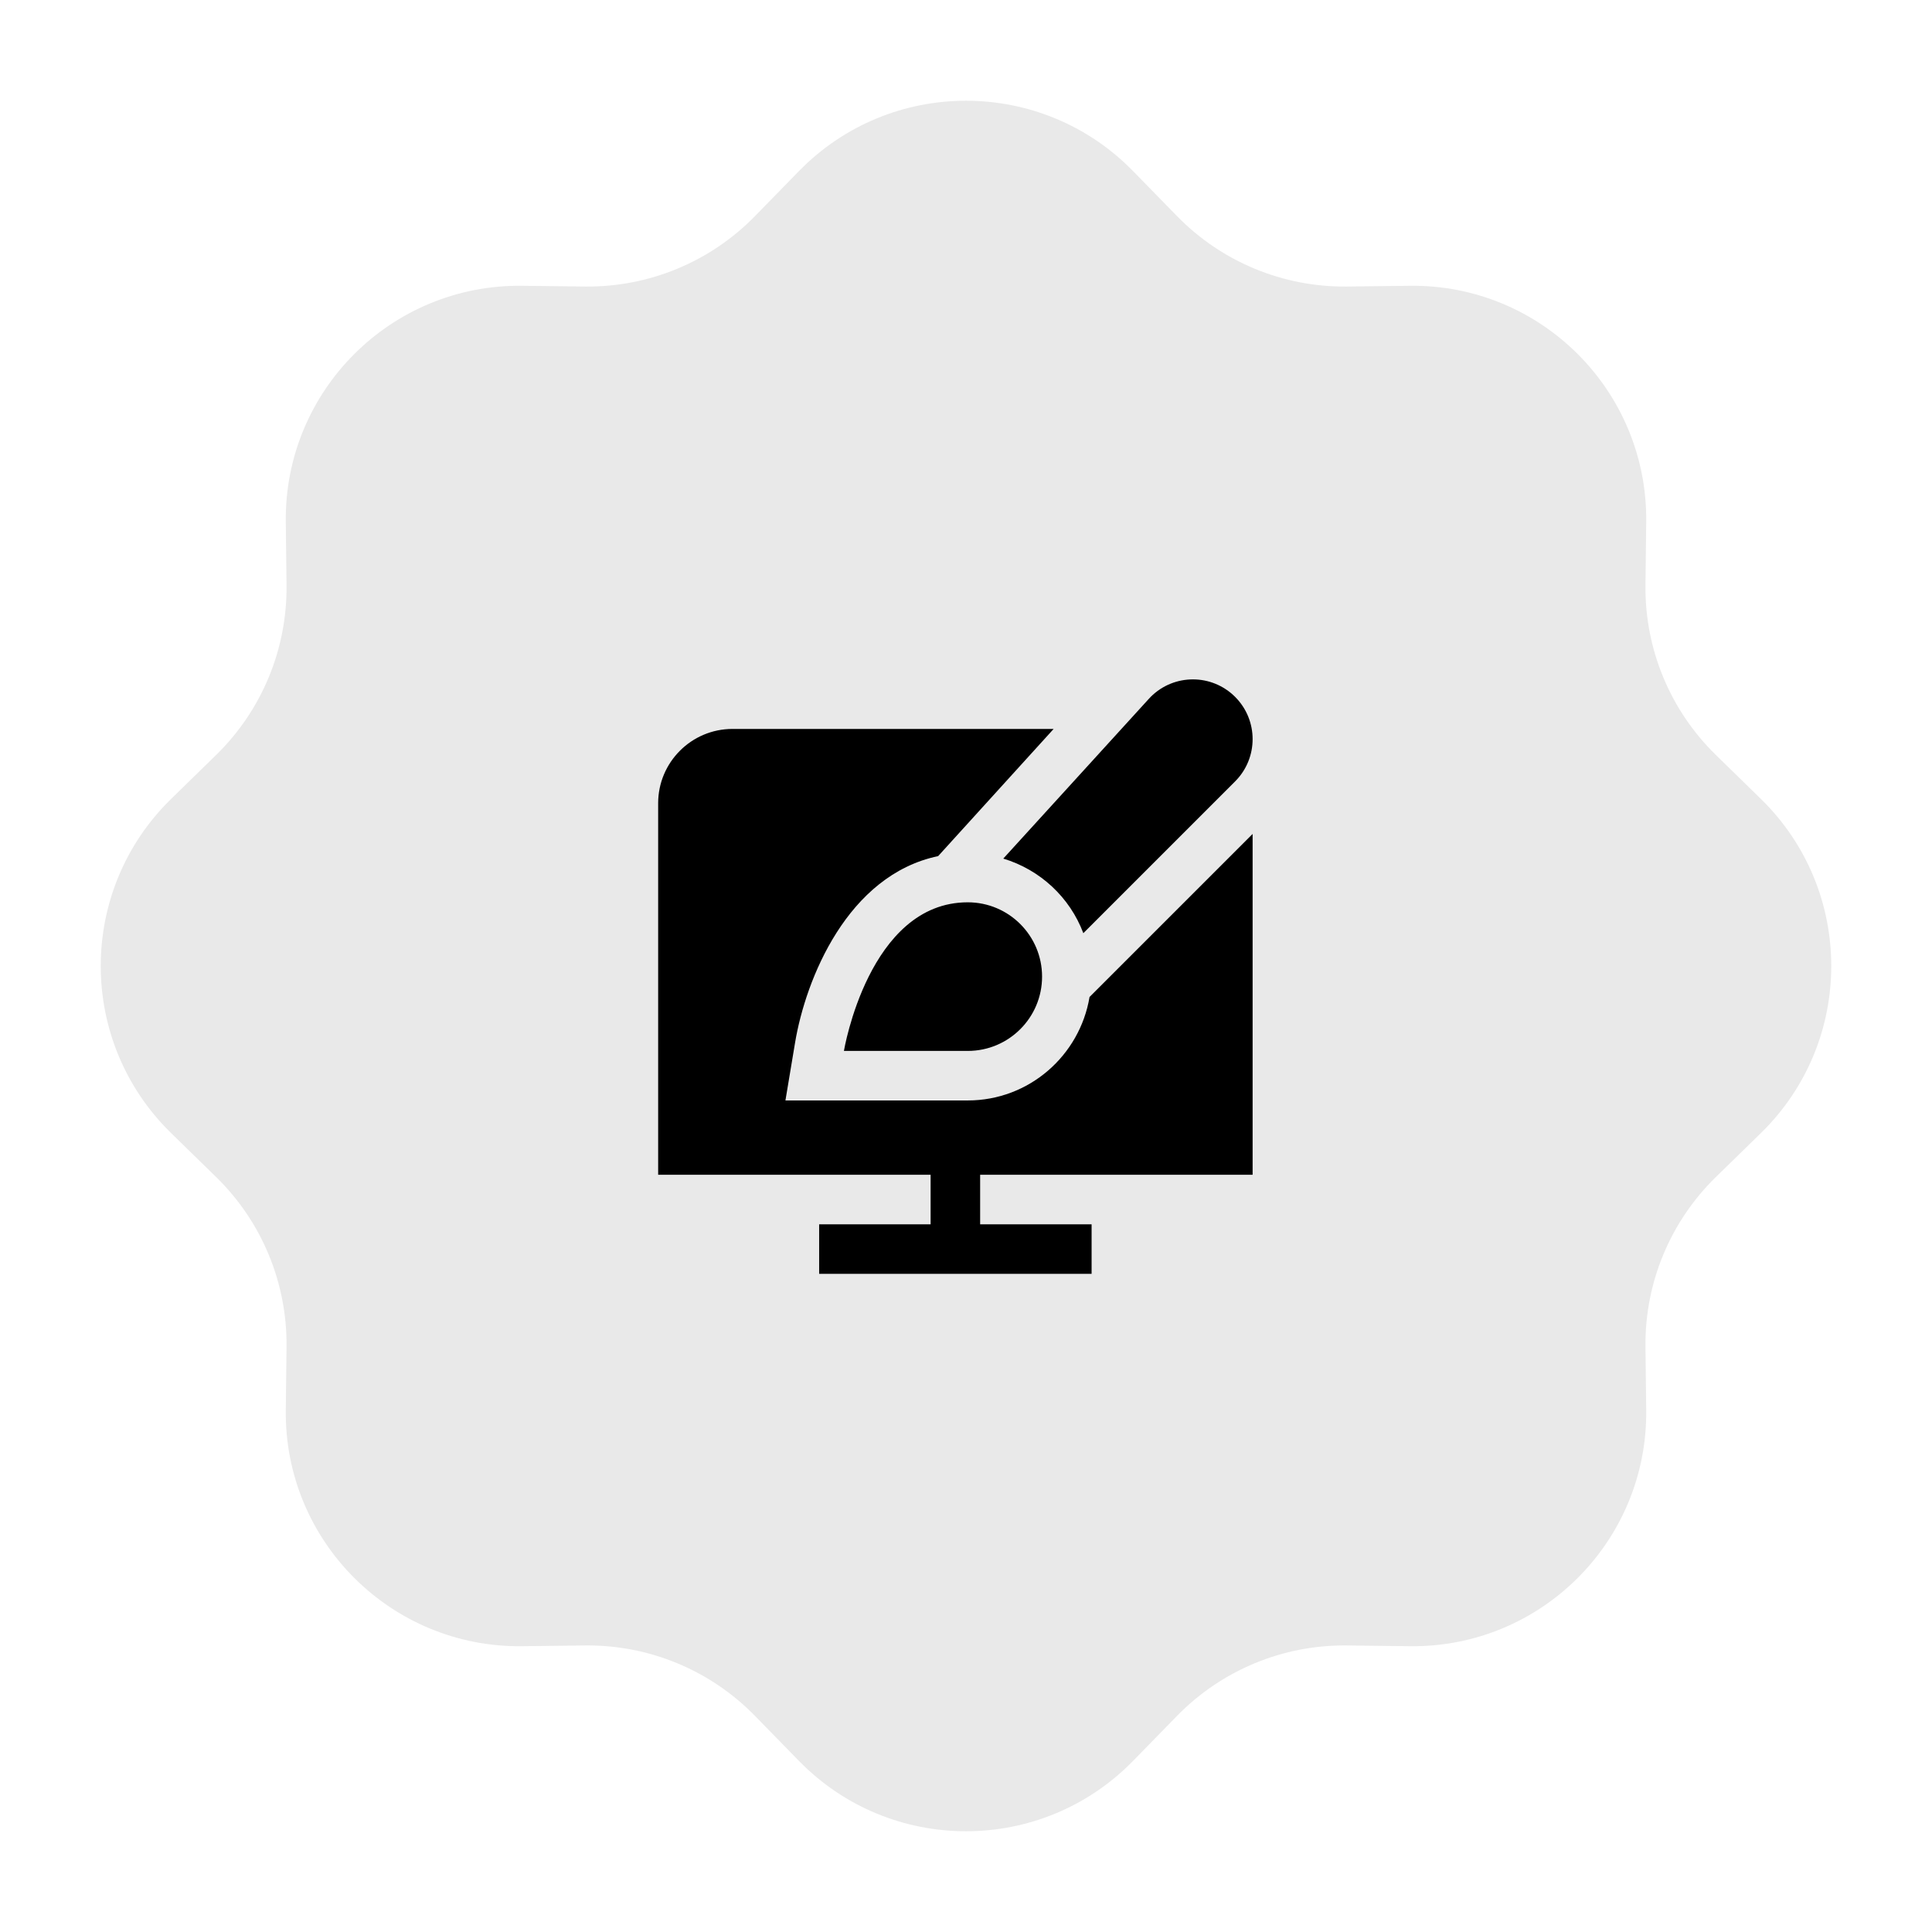
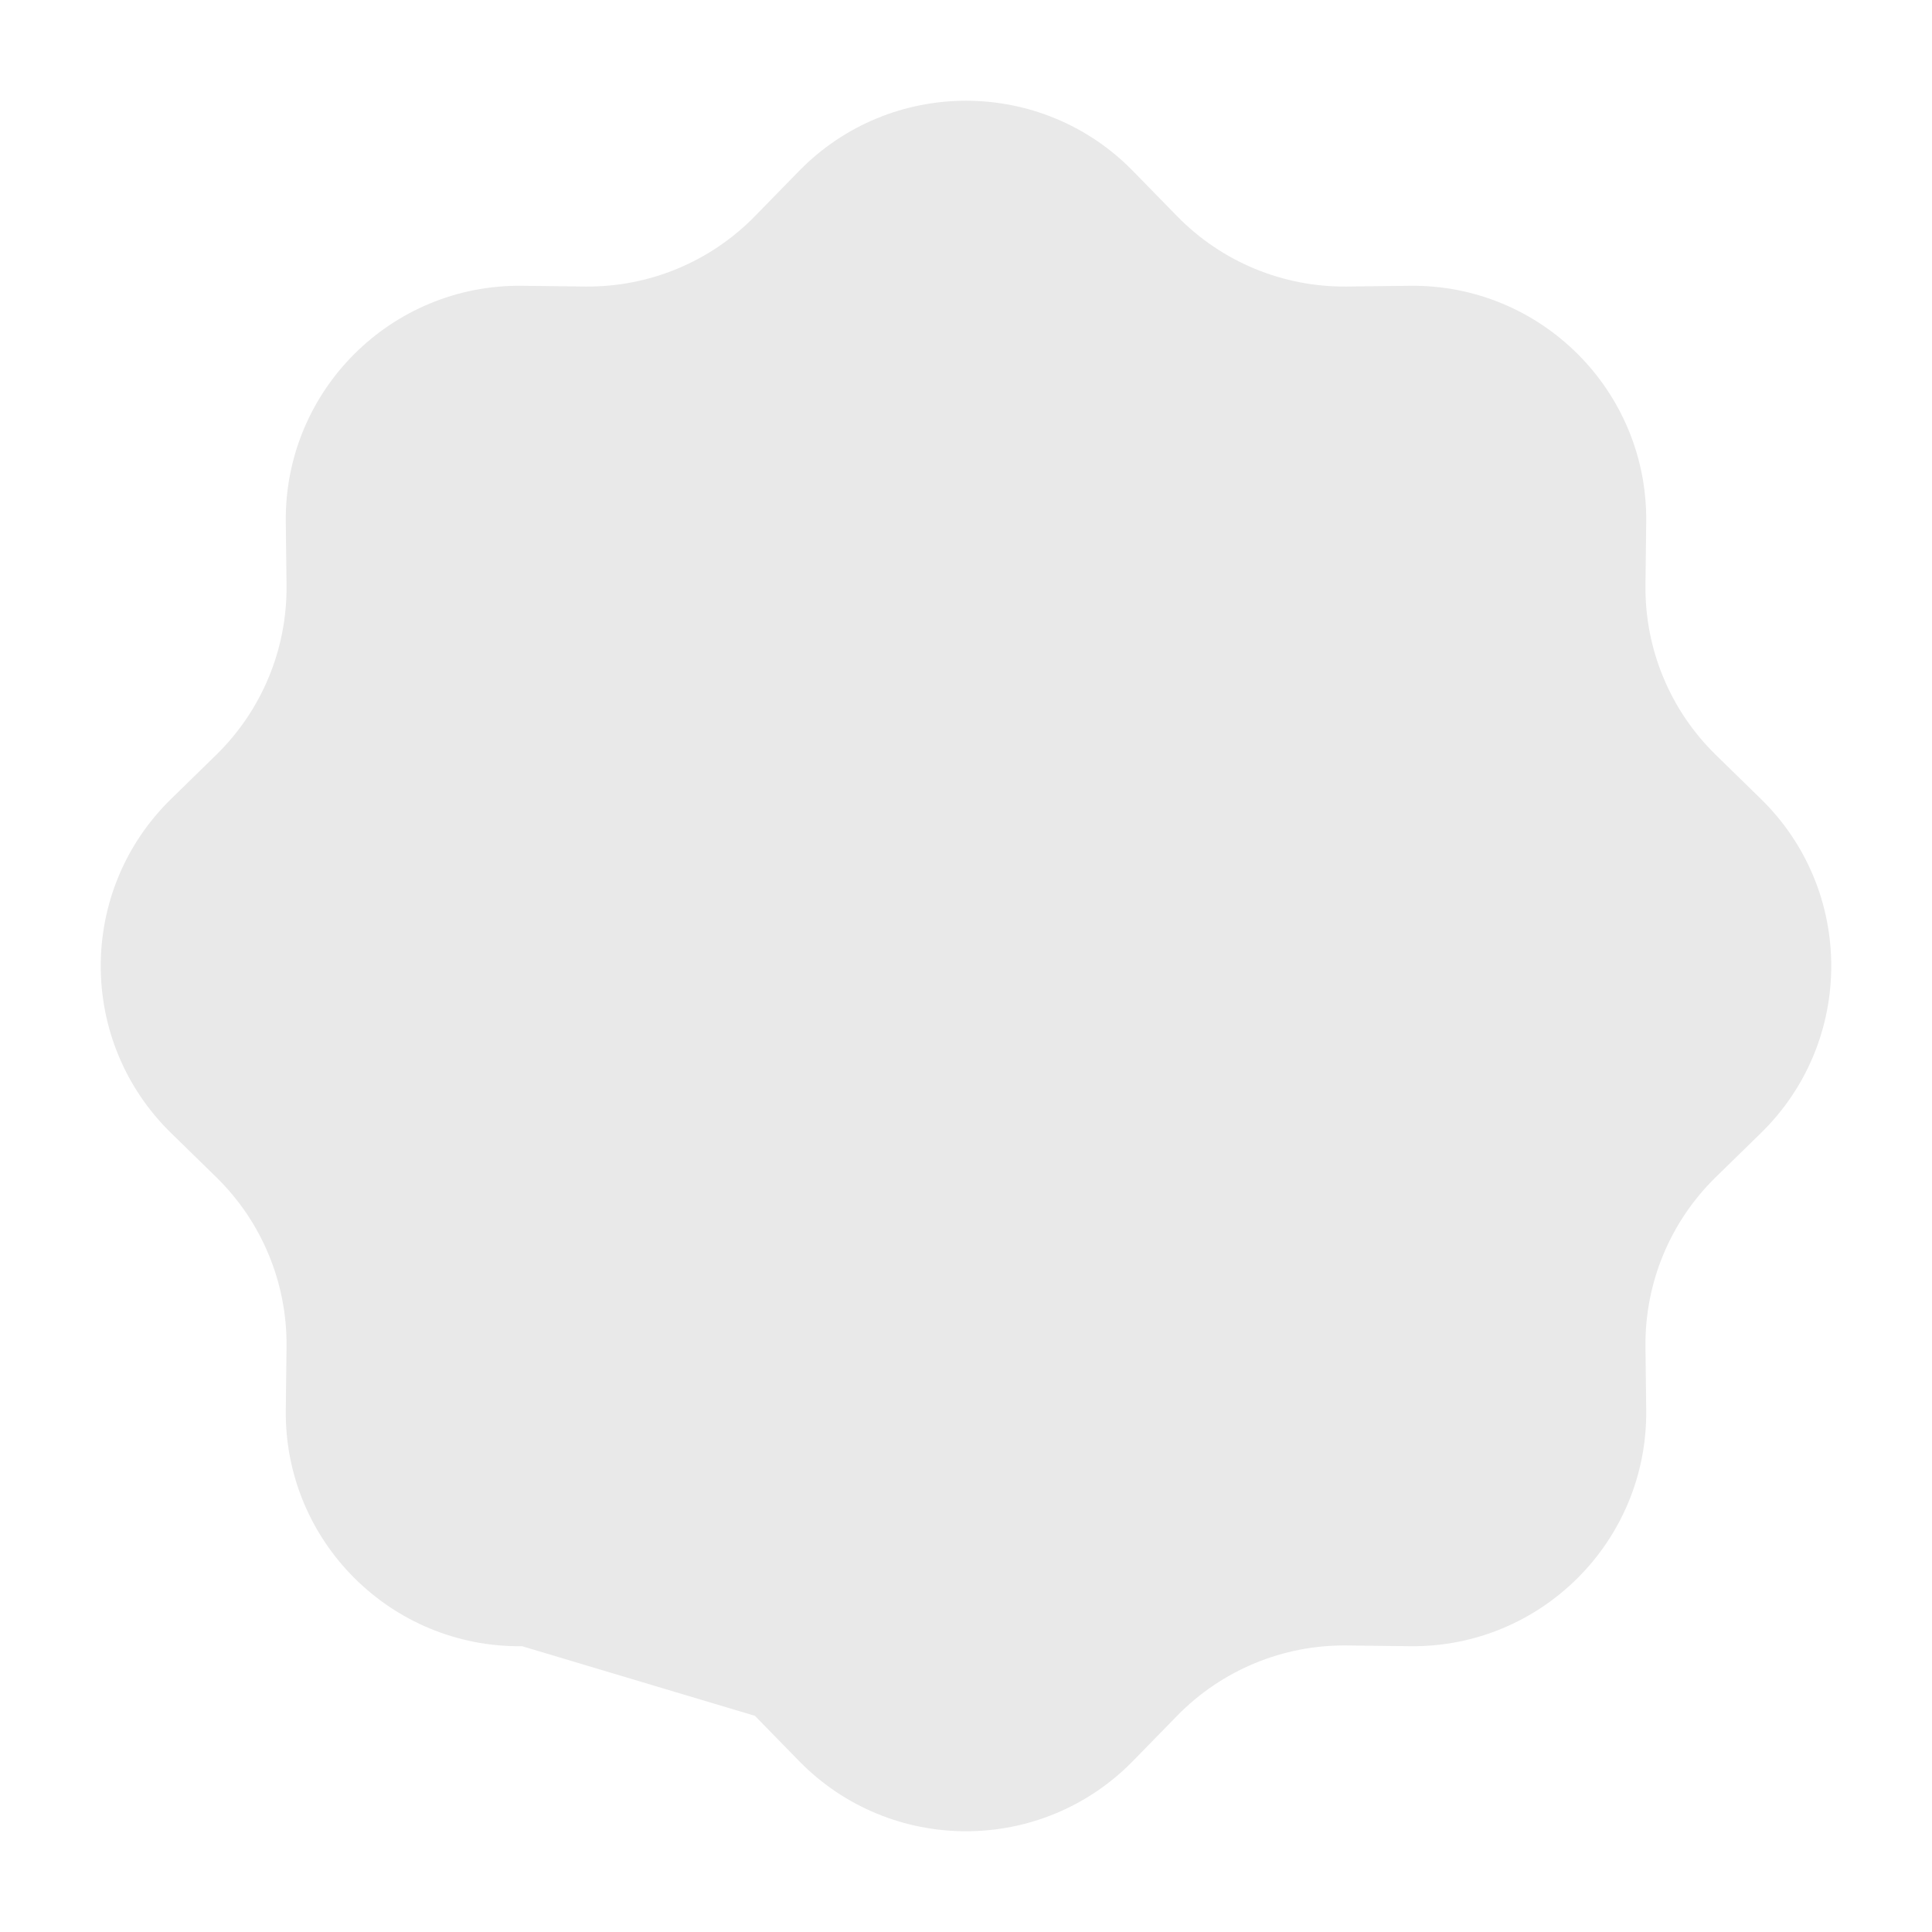
<svg xmlns="http://www.w3.org/2000/svg" width="91" height="91" viewBox="0 0 91 91" fill="none">
-   <path d="M37.63 8.06C41.946 3.64 49.054 3.64 53.37 8.06L55.442 10.182C57.544 12.334 60.435 13.532 63.444 13.496L66.409 13.461C72.586 13.387 77.613 18.414 77.539 24.591L77.504 27.556C77.468 30.565 78.666 33.456 80.818 35.558L82.94 37.63C87.36 41.946 87.36 49.054 82.94 53.37L80.818 55.442C78.666 57.544 77.468 60.435 77.504 63.444L77.539 66.409C77.613 72.586 72.586 77.613 66.409 77.539L63.444 77.504C60.435 77.468 57.544 78.666 55.442 80.818L53.37 82.94C49.054 87.36 41.946 87.36 37.63 82.94L35.558 80.818C33.456 78.666 30.565 77.468 27.556 77.504L24.591 77.539C18.414 77.613 13.387 72.586 13.461 66.409L13.496 63.444C13.532 60.435 12.334 57.544 10.182 55.442L8.06 53.37C3.64 49.054 3.64 41.946 8.06 37.63L10.182 35.558C12.334 33.456 13.532 30.565 13.496 27.556L13.461 24.591C13.387 18.414 18.414 13.387 24.591 13.461L27.556 13.496C30.565 13.532 33.456 12.334 35.558 10.182L37.63 8.06Z" fill="#E9E9E9" />
-   <path d="M45.583 42.5C47.516 42.5 49.083 44.067 49.083 46C49.083 47.933 47.516 49.5 45.583 49.5H39.75C39.75 49.5 40.916 42.5 45.583 42.5ZM51.027 43.954L58.174 36.807C59.274 35.708 59.276 33.925 58.177 32.825C57.079 31.726 55.299 31.725 54.2 32.823C54.163 32.86 54.127 32.898 54.092 32.938L47.256 40.441C48.996 40.966 50.39 42.266 51.027 43.954ZM45.583 51.833H36.995L37.448 49.116C37.95 46.105 39.922 41.219 44.188 40.324L49.628 34.334H34.5C32.57 34.334 31 35.904 31 37.833V55.333H43.833V57.667H38.583V60H51.416V57.667H46.166V55.333H59V39.28L51.319 46.96C50.858 49.718 48.471 51.833 45.583 51.833Z" fill="black" />
+   <path d="M37.63 8.06C41.946 3.64 49.054 3.64 53.37 8.06L55.442 10.182C57.544 12.334 60.435 13.532 63.444 13.496L66.409 13.461C72.586 13.387 77.613 18.414 77.539 24.591L77.504 27.556C77.468 30.565 78.666 33.456 80.818 35.558L82.94 37.63C87.36 41.946 87.36 49.054 82.94 53.37L80.818 55.442C78.666 57.544 77.468 60.435 77.504 63.444L77.539 66.409C77.613 72.586 72.586 77.613 66.409 77.539L63.444 77.504C60.435 77.468 57.544 78.666 55.442 80.818L53.37 82.94C49.054 87.36 41.946 87.36 37.63 82.94L35.558 80.818L24.591 77.539C18.414 77.613 13.387 72.586 13.461 66.409L13.496 63.444C13.532 60.435 12.334 57.544 10.182 55.442L8.06 53.37C3.64 49.054 3.64 41.946 8.06 37.63L10.182 35.558C12.334 33.456 13.532 30.565 13.496 27.556L13.461 24.591C13.387 18.414 18.414 13.387 24.591 13.461L27.556 13.496C30.565 13.532 33.456 12.334 35.558 10.182L37.63 8.06Z" fill="#E9E9E9" />
</svg>